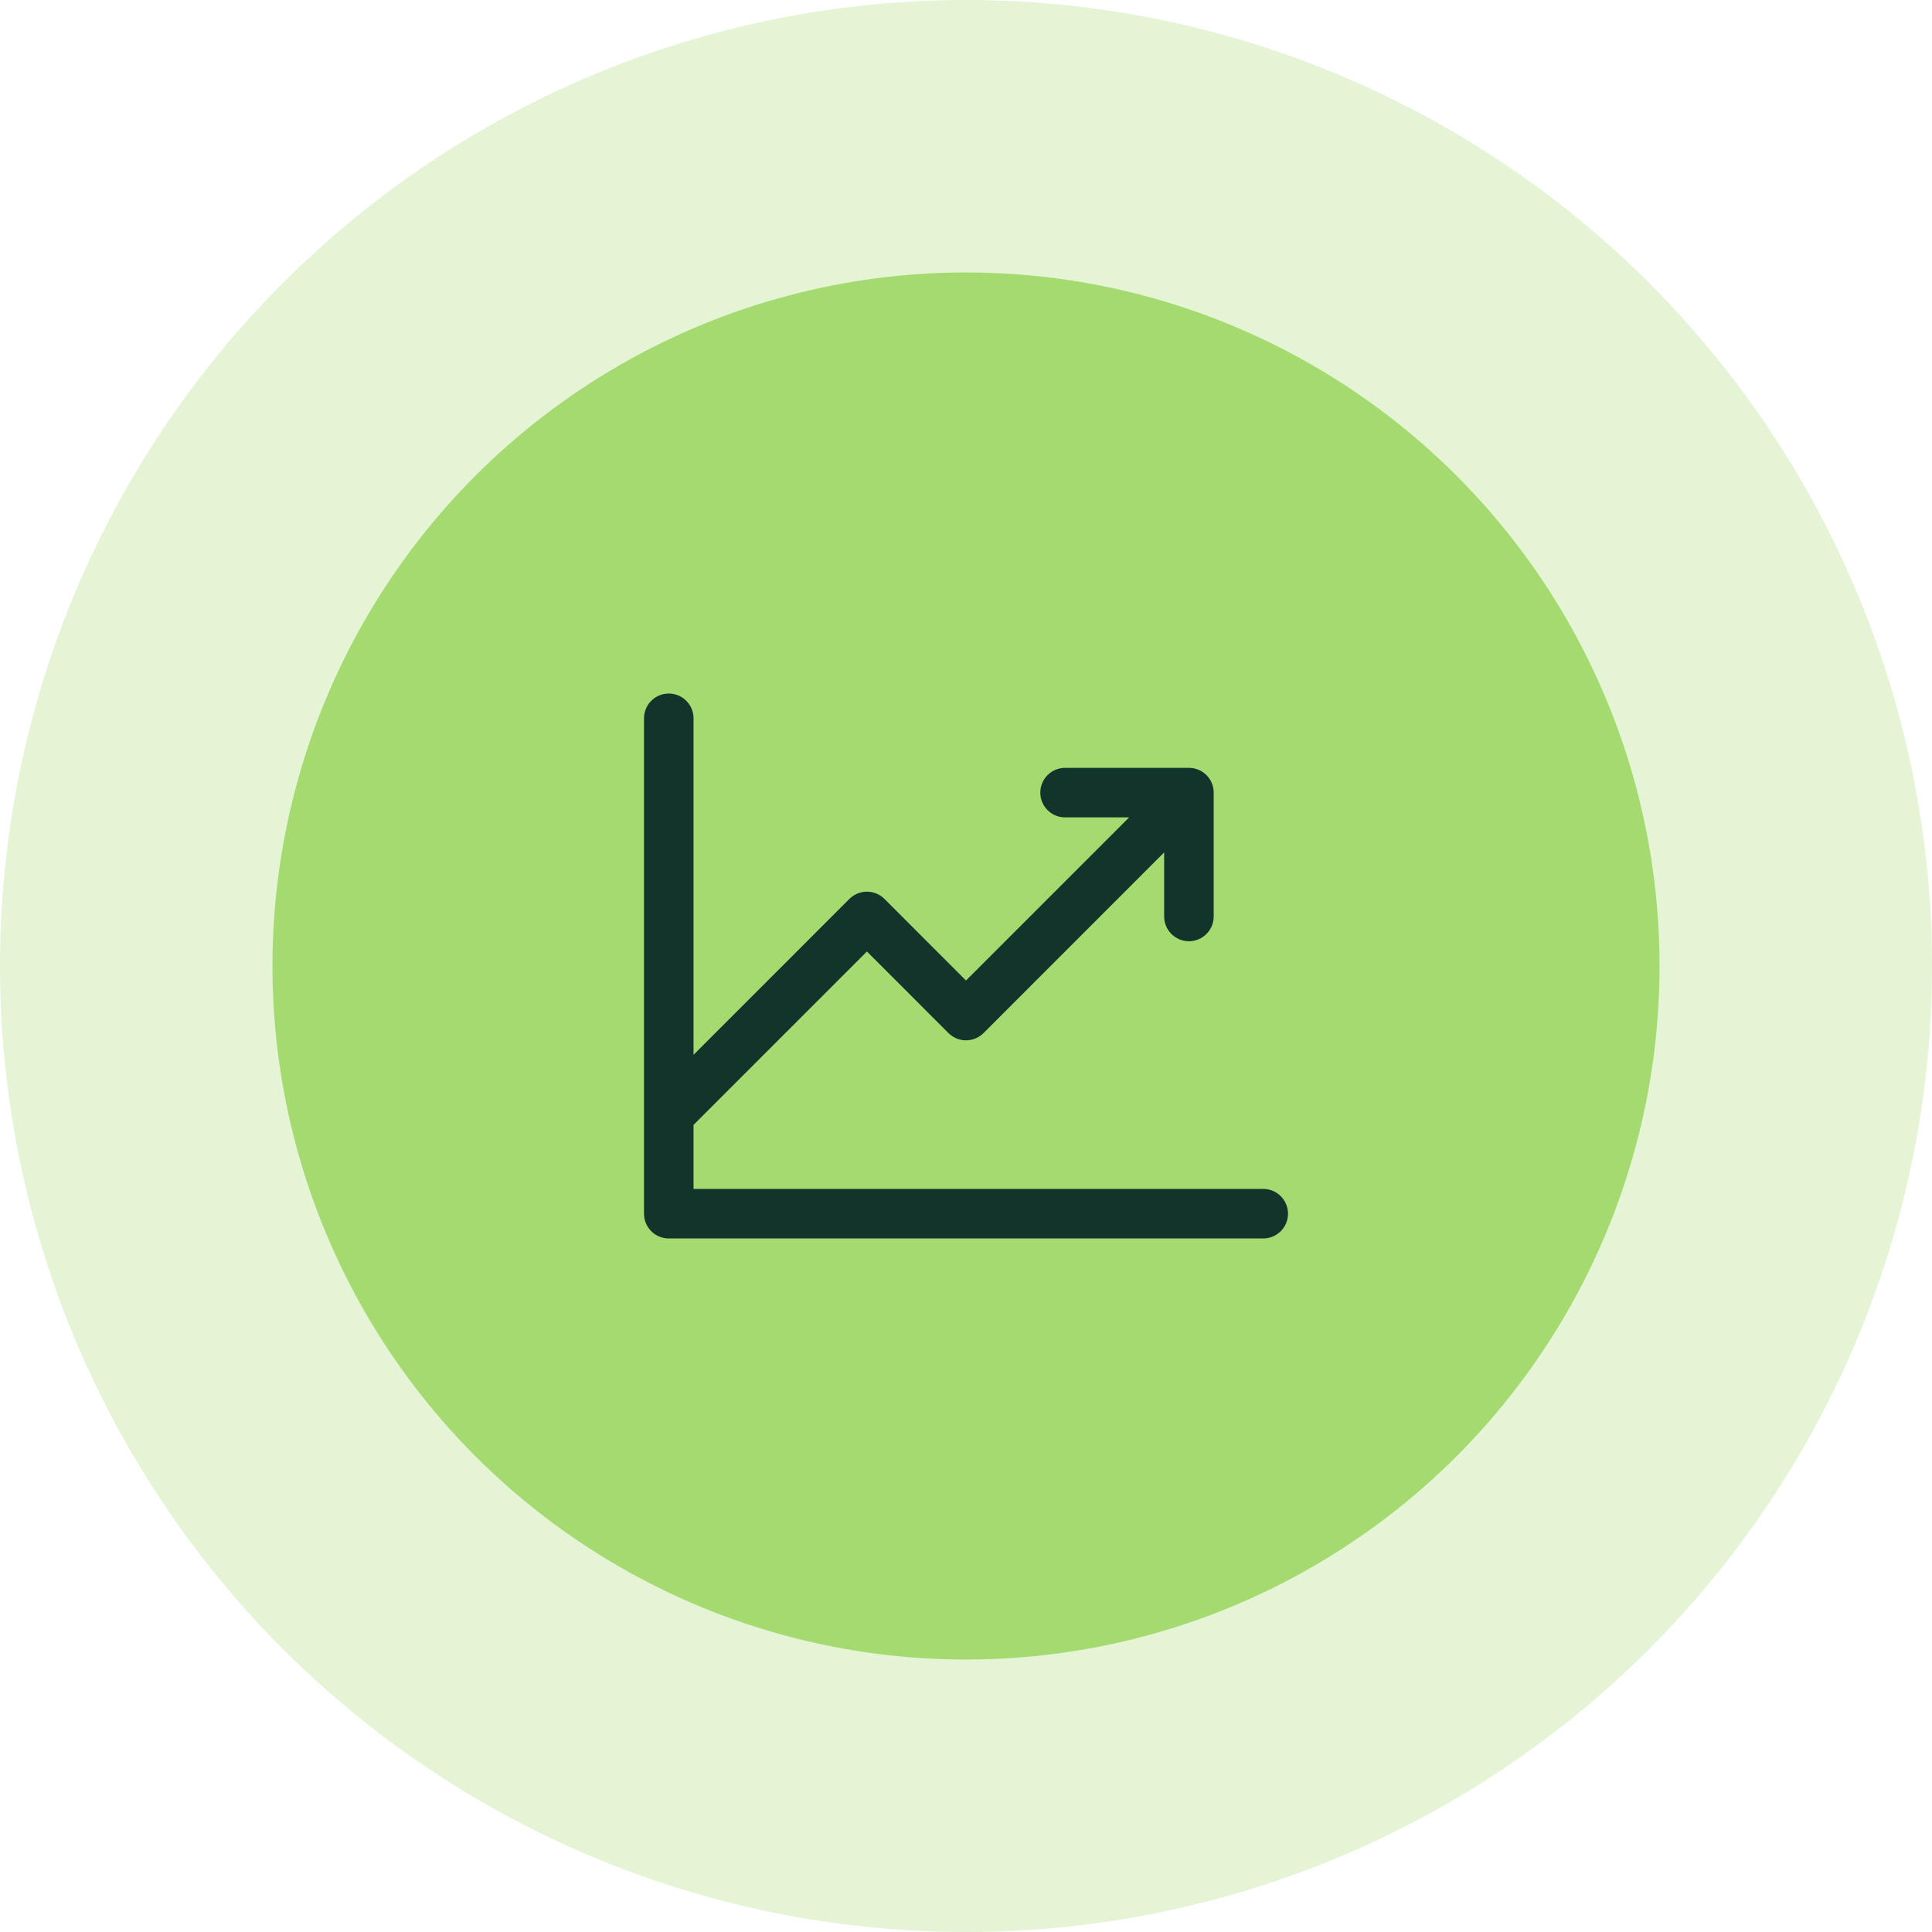
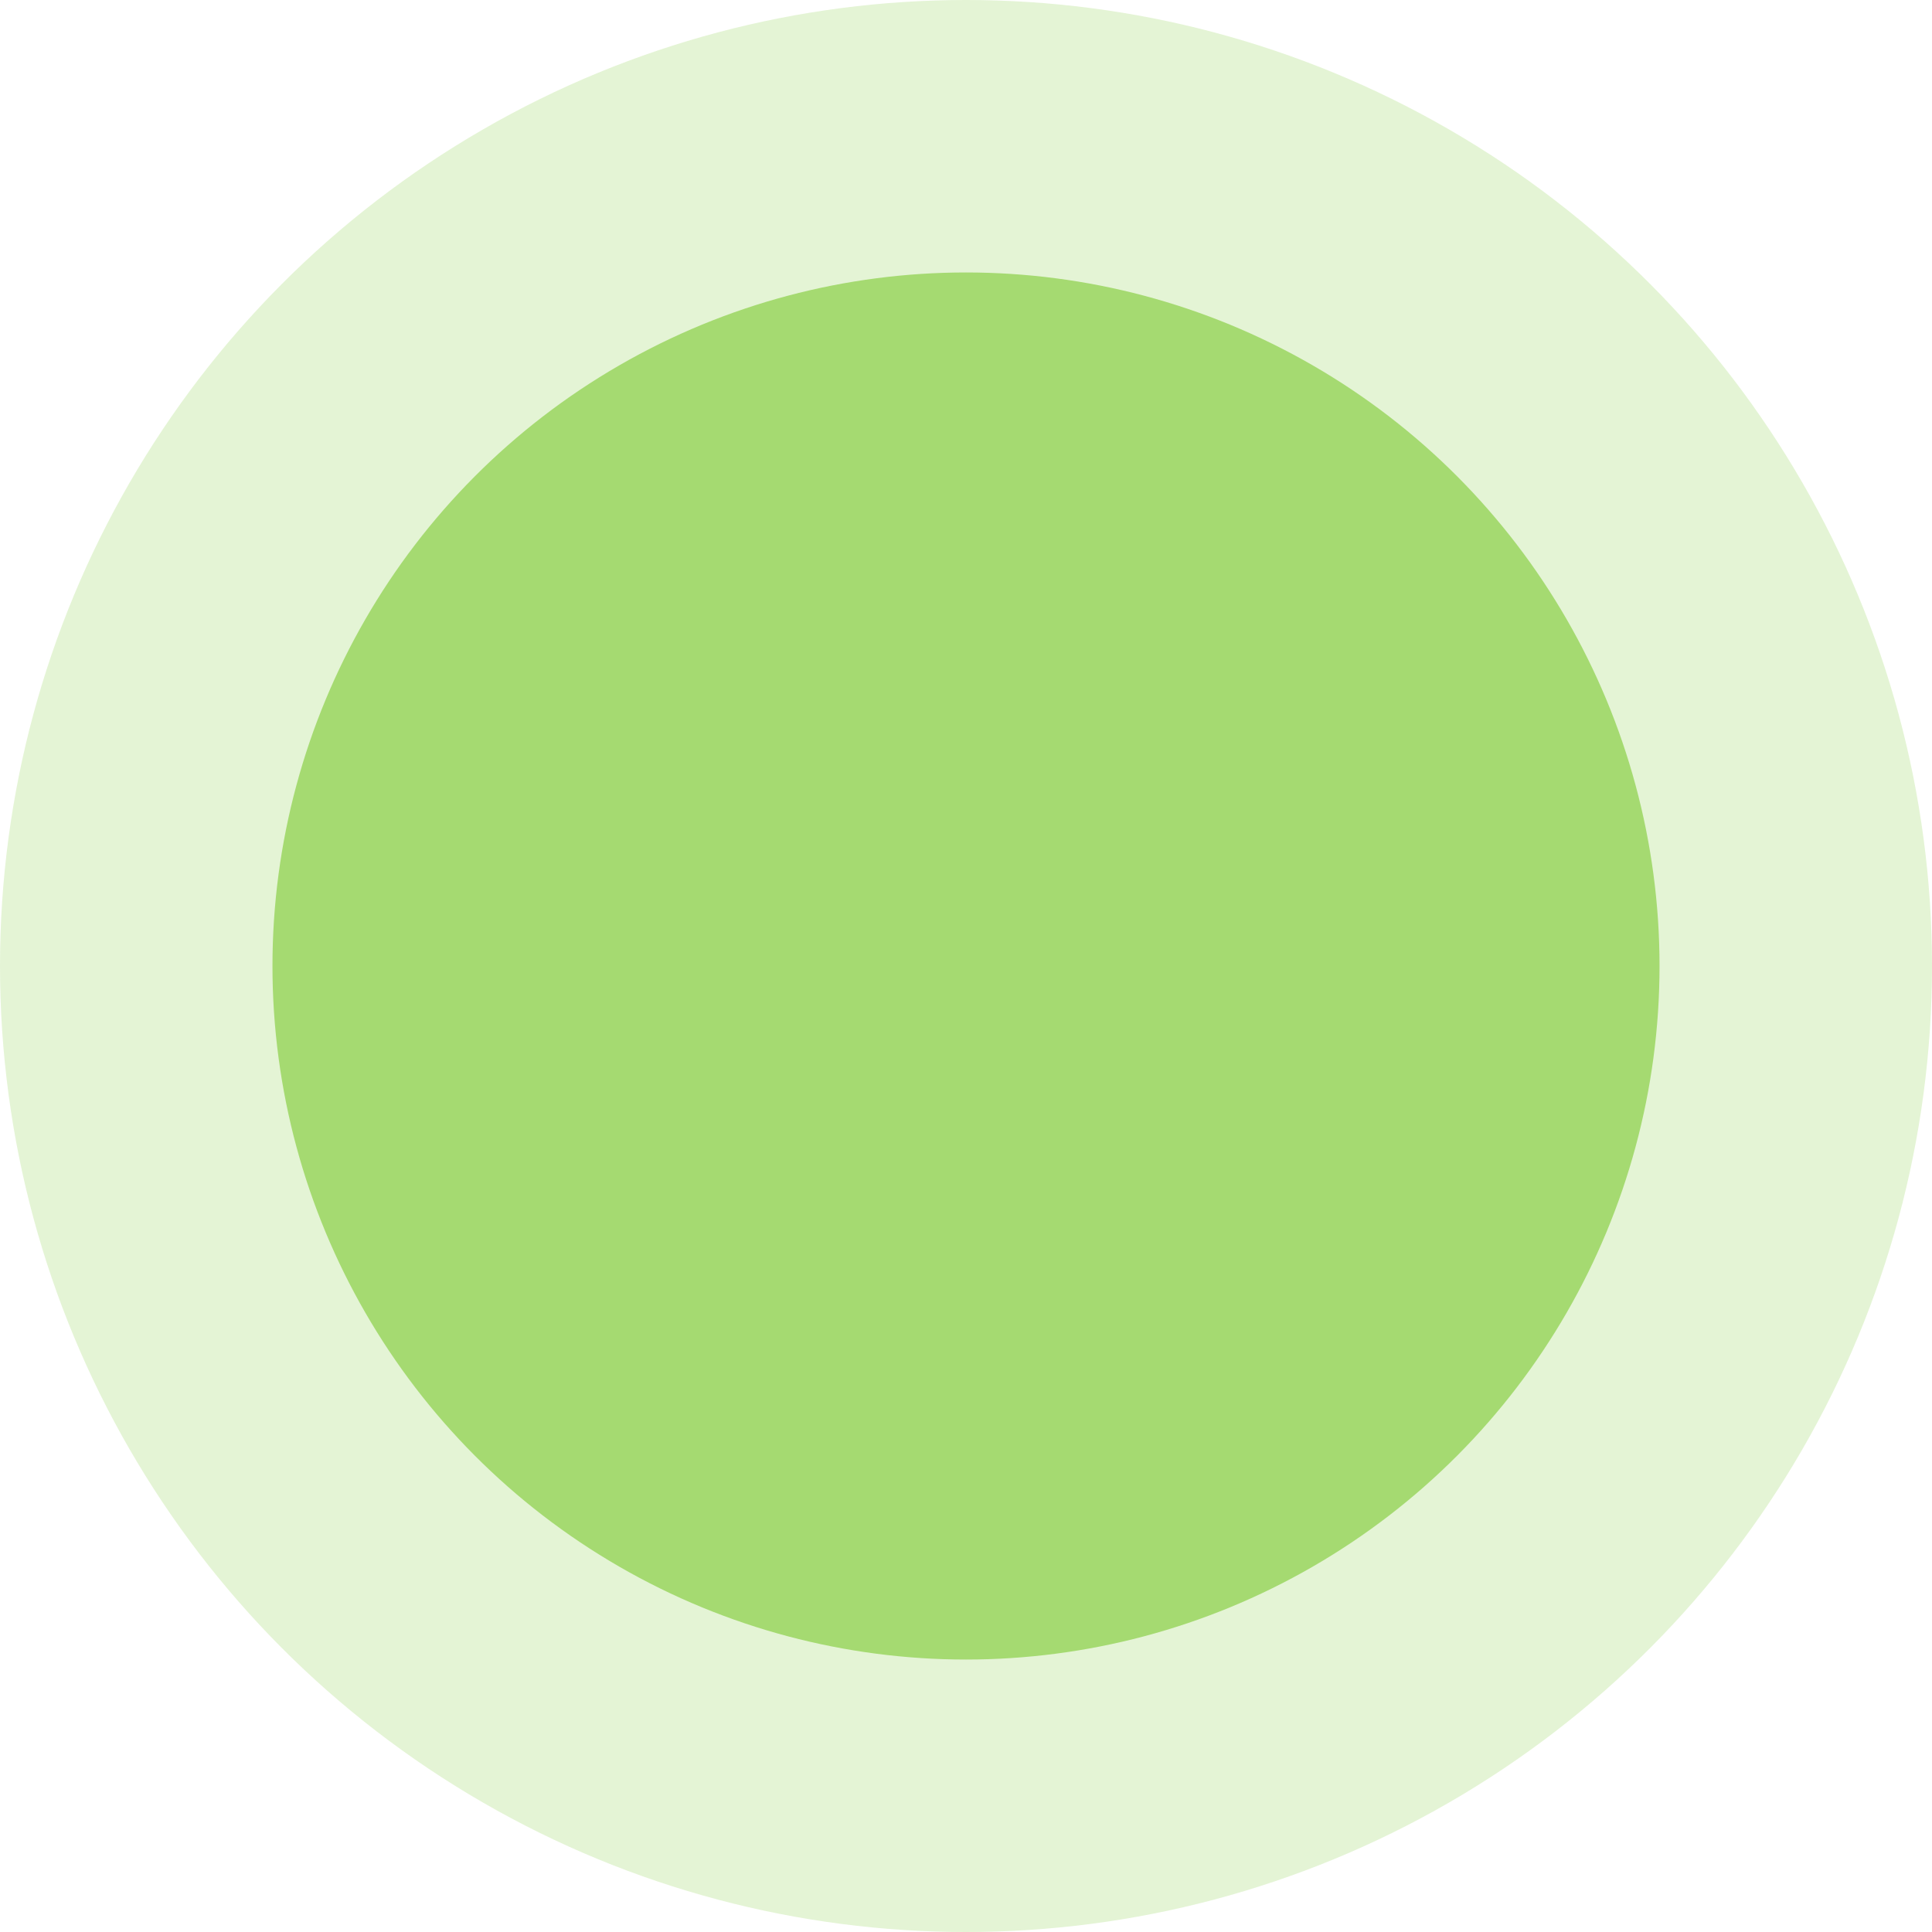
<svg xmlns="http://www.w3.org/2000/svg" width="78" height="78" viewBox="0 0 78 78" fill="none">
  <circle cx="39" cy="39" r="39" fill="#A5DA71" fill-opacity="0.3" />
  <circle cx="39" cy="39" r="28" fill="#A5DA71" />
-   <path d="M52 49C52 49.265 51.895 49.52 51.707 49.707C51.52 49.895 51.265 50 51 50H27C26.735 50 26.48 49.895 26.293 49.707C26.105 49.52 26 49.265 26 49V29C26 28.735 26.105 28.48 26.293 28.293C26.48 28.105 26.735 28 27 28C27.265 28 27.52 28.105 27.707 28.293C27.895 28.48 28 28.735 28 29V42.586L34.292 36.292C34.385 36.2 34.496 36.126 34.617 36.075C34.739 36.025 34.869 35.999 35 35.999C35.131 35.999 35.261 36.025 35.383 36.075C35.504 36.126 35.615 36.2 35.708 36.292L39 39.586L45.586 33H43C42.735 33 42.48 32.895 42.293 32.707C42.105 32.52 42 32.265 42 32C42 31.735 42.105 31.48 42.293 31.293C42.48 31.105 42.735 31 43 31H48C48.265 31 48.52 31.105 48.707 31.293C48.895 31.48 49 31.735 49 32V37C49 37.265 48.895 37.52 48.707 37.707C48.52 37.895 48.265 38 48 38C47.735 38 47.48 37.895 47.293 37.707C47.105 37.52 47 37.265 47 37V34.414L39.708 41.708C39.615 41.8 39.504 41.874 39.383 41.925C39.261 41.975 39.131 42.001 39 42.001C38.869 42.001 38.739 41.975 38.617 41.925C38.496 41.874 38.385 41.8 38.292 41.708L35 38.414L28 45.414V48H51C51.265 48 51.52 48.105 51.707 48.293C51.895 48.48 52 48.735 52 49Z" fill="#13342B" />
</svg>